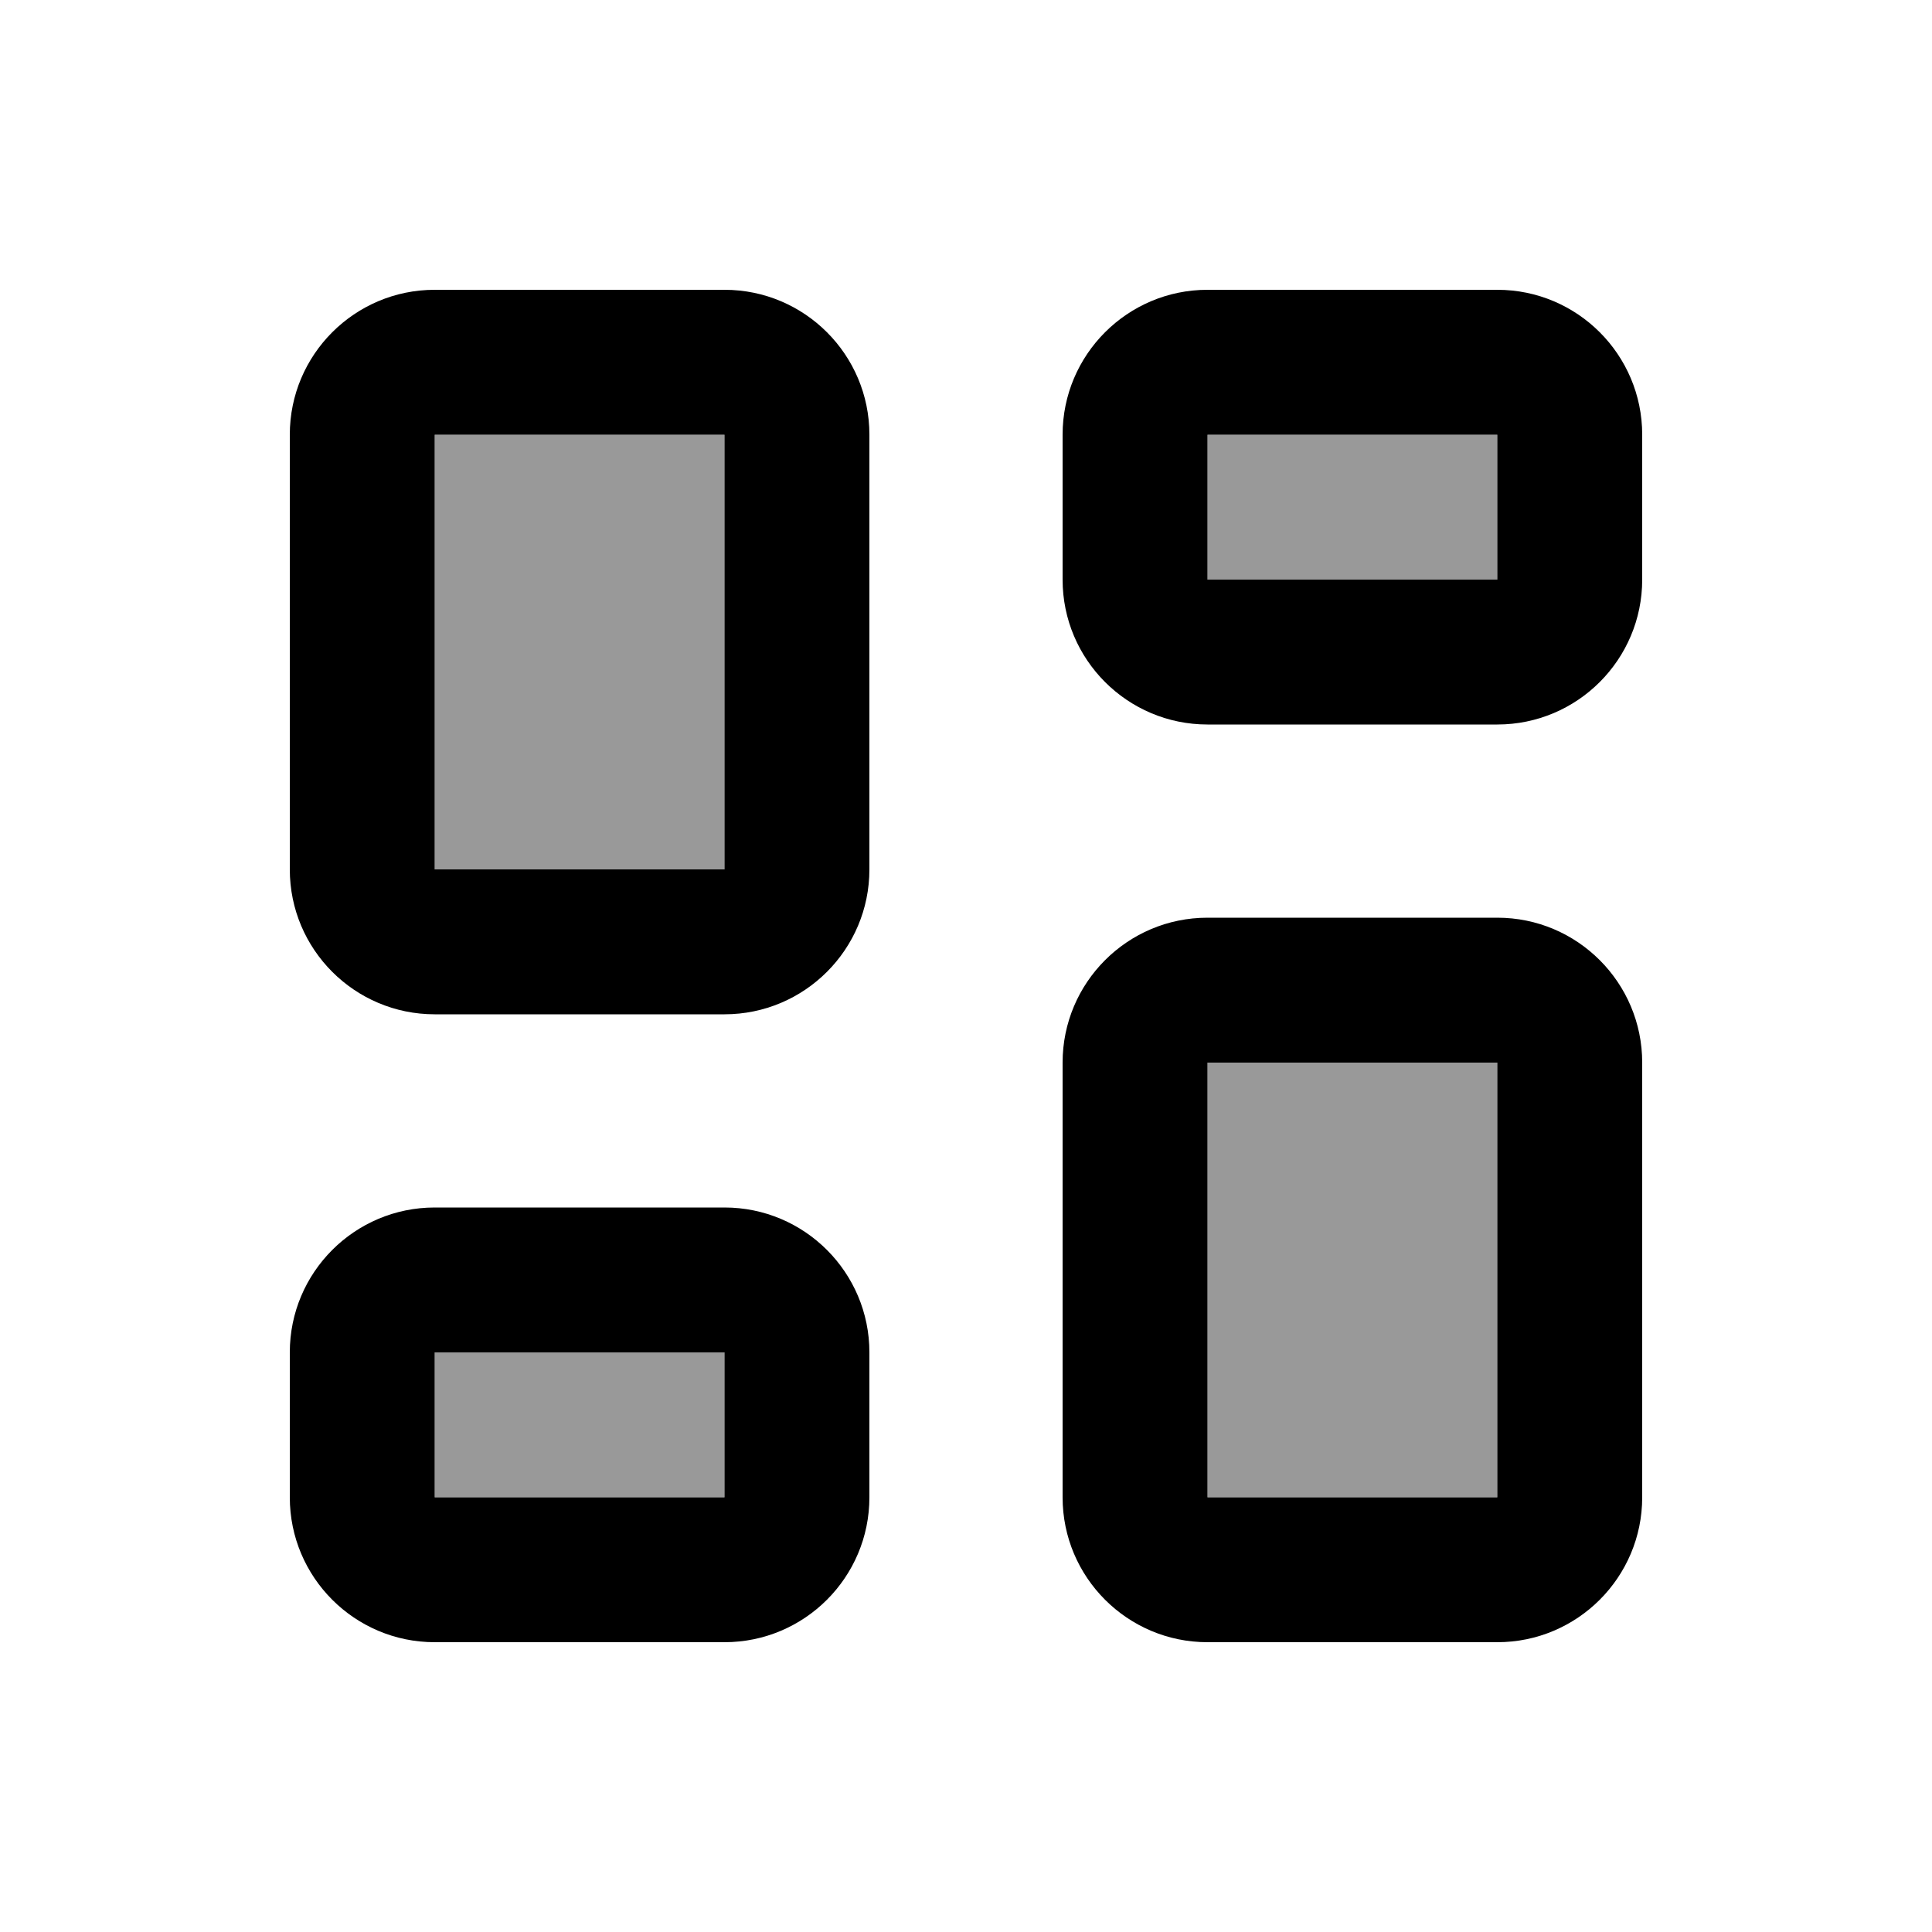
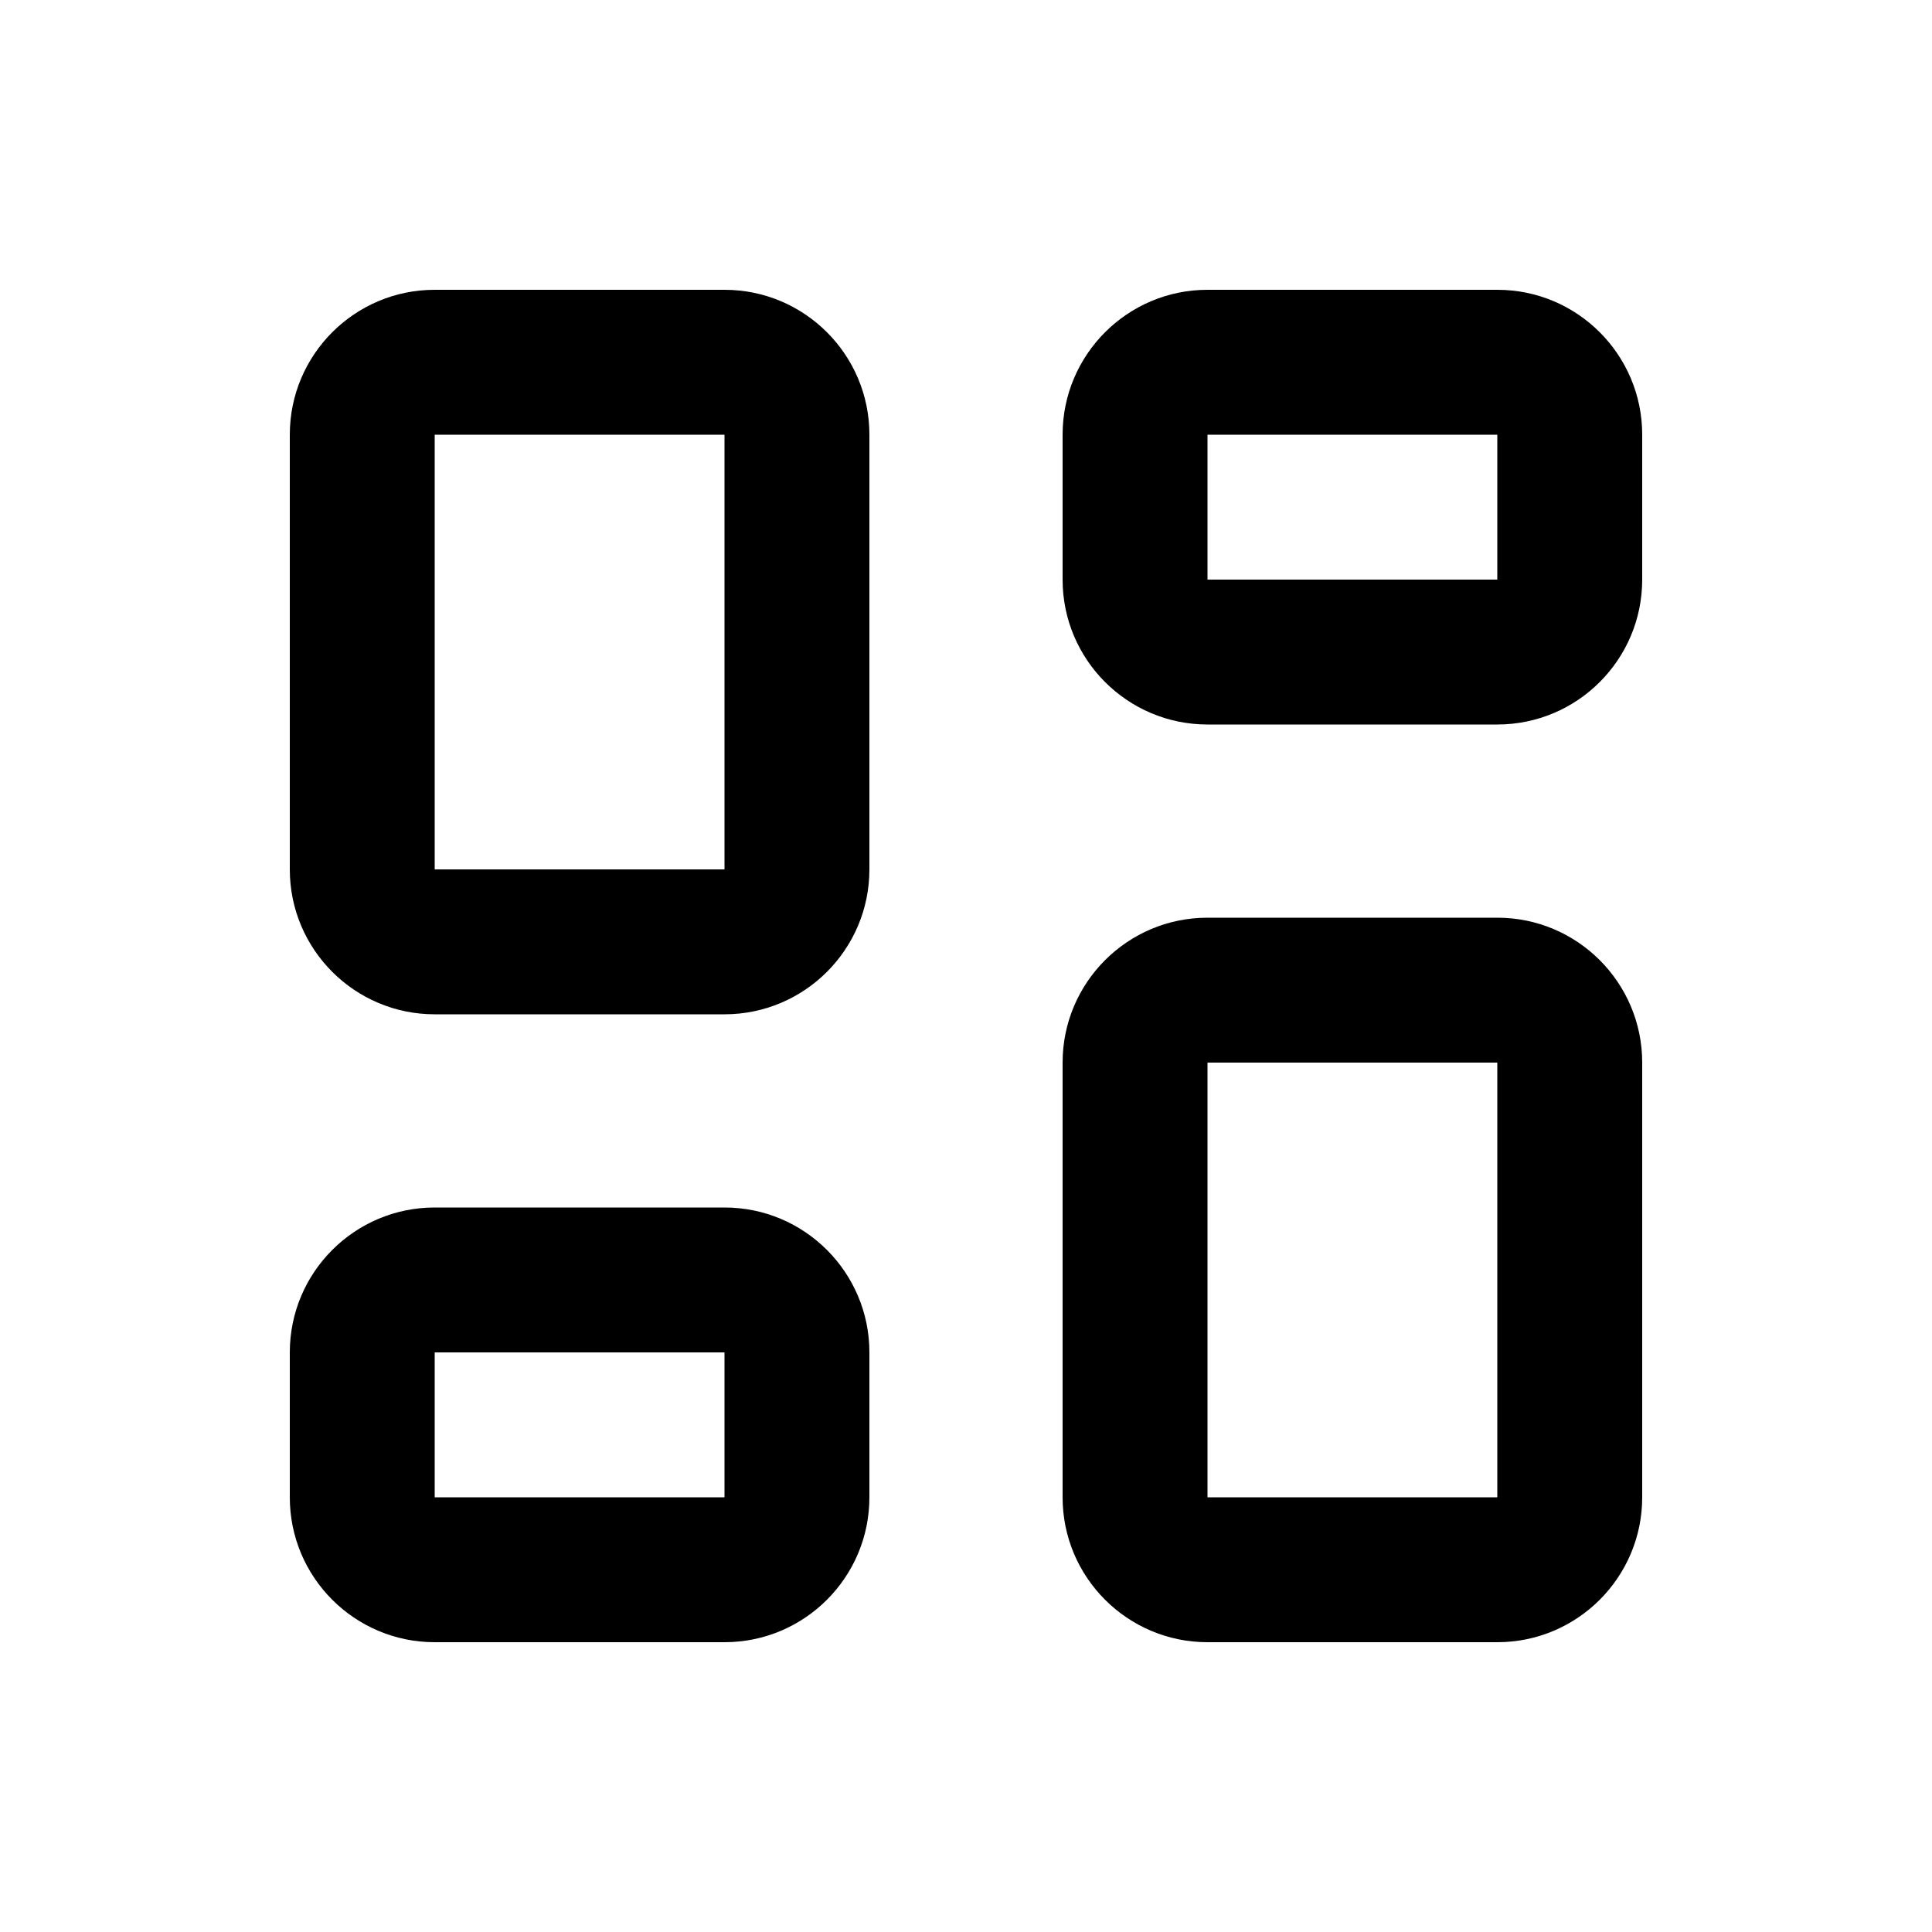
<svg xmlns="http://www.w3.org/2000/svg" viewBox="0 0 640 640">
-   <path opacity=".4" fill="currentColor" d="M144 144L240 144L240 288L144 288L144 144zM144 448L240 448L240 496L144 496L144 448zM400 144L496 144L496 192L400 192L400 144zM400 352L496 352L496 496L400 496L400 352z" />
  <path fill="currentColor" d="M144 144L144 288L240 288L240 144L144 144zM96 144C96 117.5 117.5 96 144 96L240 96C266.5 96 288 117.5 288 144L288 288C288 314.5 266.5 336 240 336L144 336C117.5 336 96 314.5 96 288L96 144zM400 352L400 496L496 496L496 352L400 352zM352 352C352 325.5 373.5 304 400 304L496 304C522.5 304 544 325.5 544 352L544 496C544 522.5 522.5 544 496 544L400 544C373.5 544 352 522.5 352 496L352 352zM240 448L144 448L144 496L240 496L240 448zM144 400L240 400C266.5 400 288 421.5 288 448L288 496C288 522.5 266.5 544 240 544L144 544C117.5 544 96 522.5 96 496L96 448C96 421.5 117.5 400 144 400zM400 144L400 192L496 192L496 144L400 144zM352 144C352 117.5 373.5 96 400 96L496 96C522.5 96 544 117.5 544 144L544 192C544 218.5 522.5 240 496 240L400 240C373.5 240 352 218.5 352 192L352 144z" />
</svg>